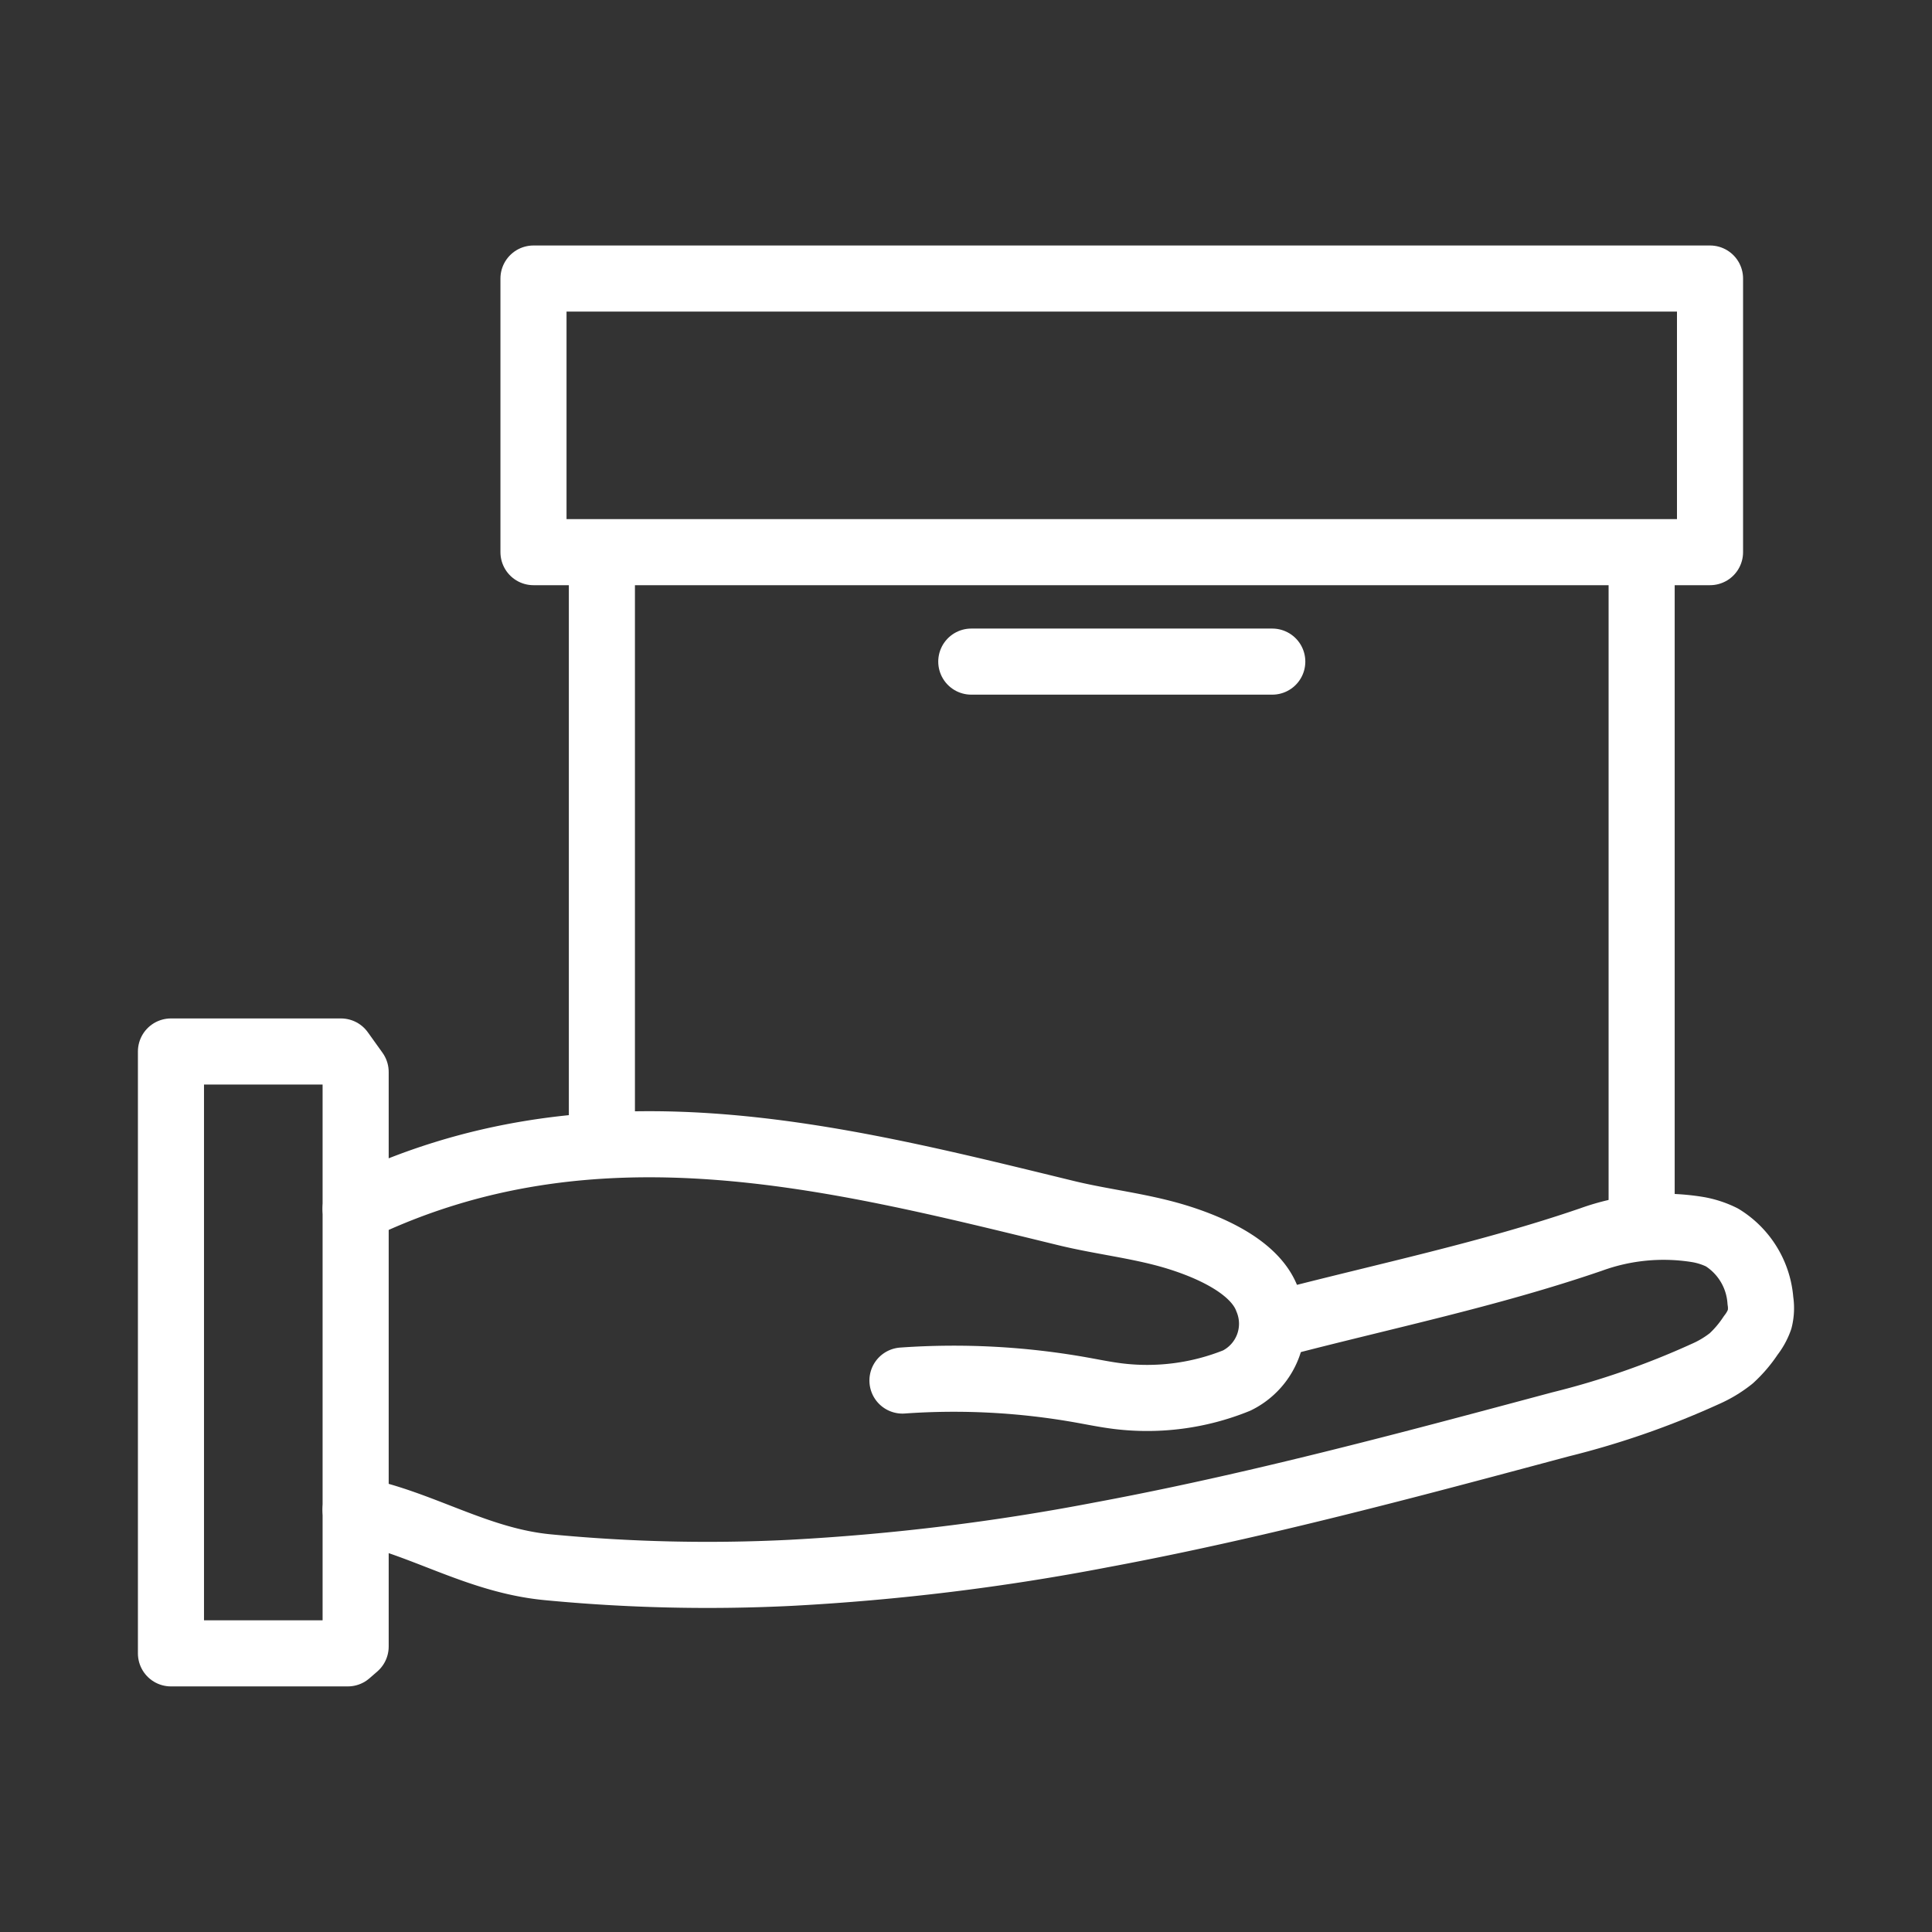
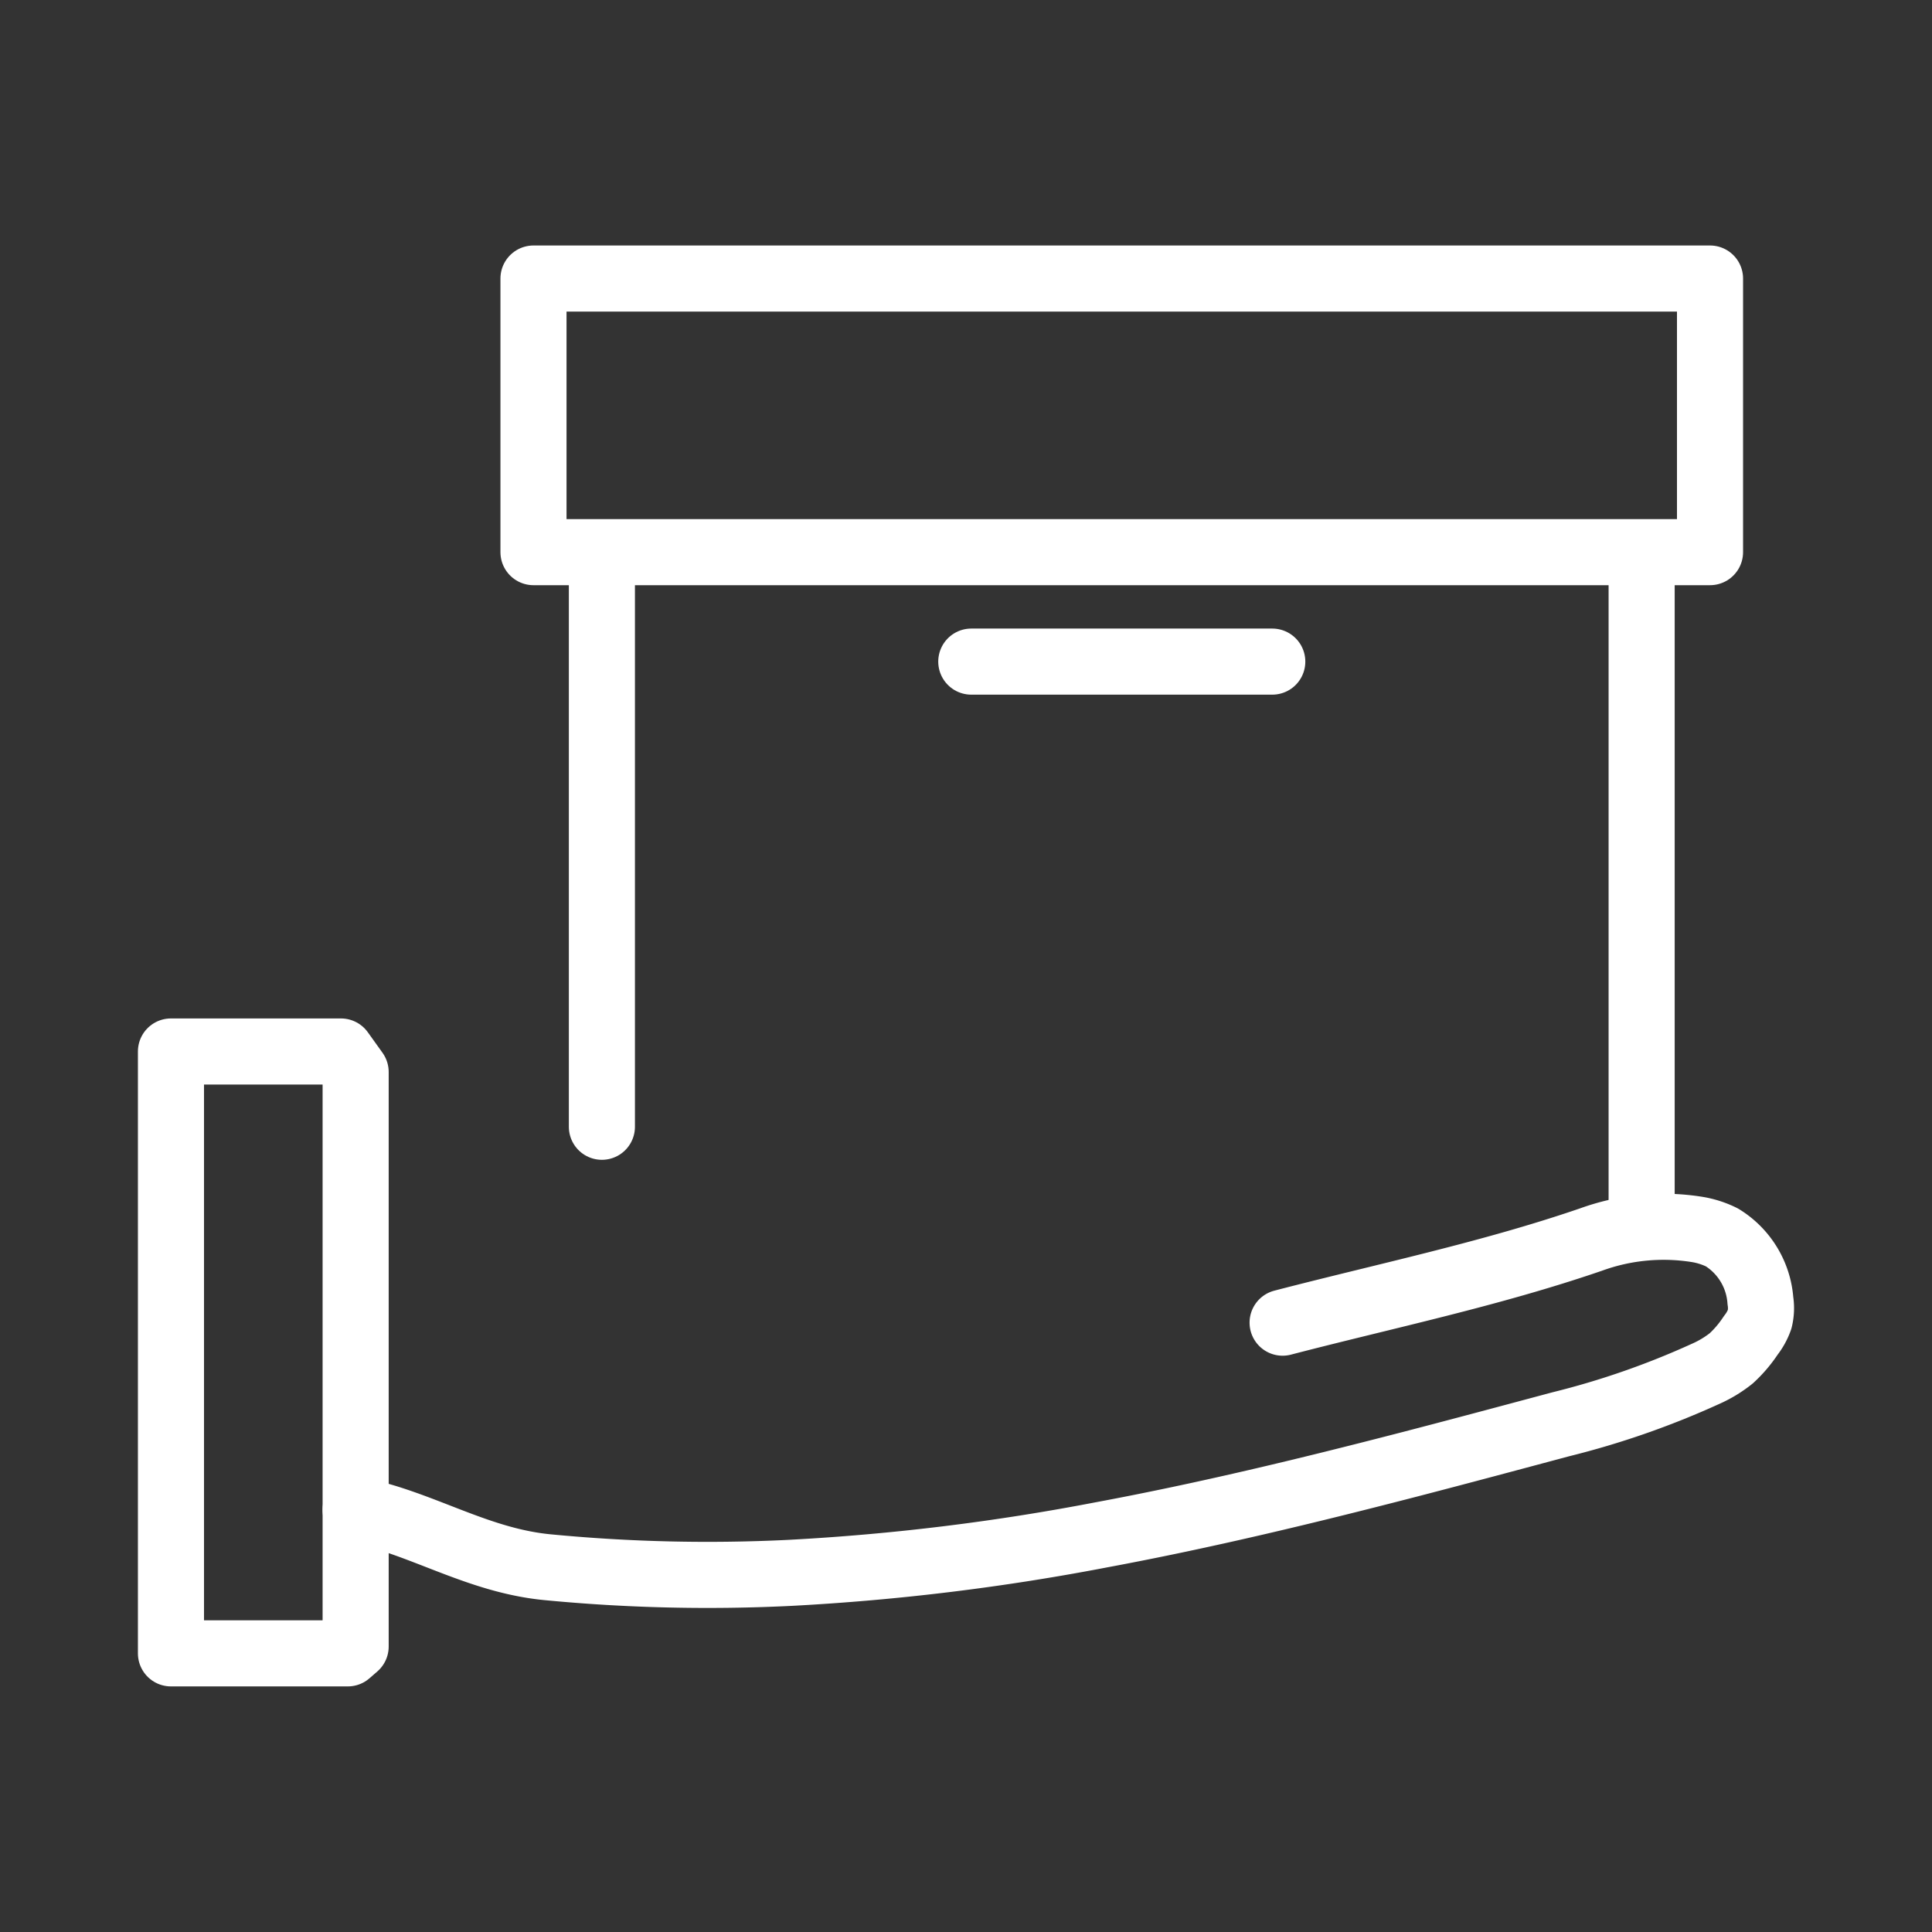
<svg xmlns="http://www.w3.org/2000/svg" width="76" height="76" viewBox="0 0 76 76">
  <rect x="0" y="0" width="76" height="76" fill="#333333" stroke="none" />
  <defs>
    <clipPath id="clip-path">
      <rect id="Rectangle_507" data-name="Rectangle 507" width="76" height="76" transform="translate(1465 4176)" fill="#fff" stroke="#707070" stroke-width="1" />
    </clipPath>
  </defs>
  <g id="Mask_Group_656" data-name="Mask Group 656" transform="translate(-1465 -4176)" clip-path="url(#clip-path)">
    <g id="Group_994" data-name="Group 994" transform="translate(1470.571 4185.803)">
      <g id="Group_996" data-name="Group 996" transform="translate(1.154 1.154)">
        <path id="Path_6786" data-name="Path 6786" d="M44.215,39.428c4.05-1.053,8.162-1.907,12.126-3.267a8.366,8.366,0,0,1,4.177-.4,3.463,3.463,0,0,1,.979.314,3.194,3.194,0,0,1,1.513,2.49,1.844,1.844,0,0,1-.029.729,2.229,2.229,0,0,1-.352.637,4.83,4.83,0,0,1-.765.9,4.614,4.614,0,0,1-1.031.62,32.6,32.6,0,0,1-5.681,1.976c-2,.535-3.991,1.07-5.991,1.588-3.989,1.032-8,2-12.047,2.754a89.982,89.982,0,0,1-12.249,1.5,65.745,65.745,0,0,1-9.591-.223c-2.774-.274-4.952-1.752-7.525-2.256" transform="translate(-0.485 1.645)" fill="none" stroke="#fff" stroke-linecap="round" stroke-linejoin="round" stroke-width="2.6" />
        <line id="Line_27" data-name="Line 27" y2="24.756" transform="translate(57.853 11.84)" fill="none" stroke="#fff" stroke-linecap="round" stroke-linejoin="round" stroke-width="2.6" />
        <line id="Line_28" data-name="Line 28" y2="21.527" transform="translate(16.952 11.84)" fill="none" stroke="#fff" stroke-linecap="round" stroke-linejoin="round" stroke-width="2.6" />
        <line id="Line_29" data-name="Line 29" x1="11.84" transform="translate(31.483 15.069)" fill="none" stroke="#fff" stroke-linecap="round" stroke-linejoin="round" stroke-width="2.6" />
-         <path id="Path_6787" data-name="Path 6787" d="M29.261,41.935a28.635,28.635,0,0,1,7.048.373c.471.084.941.181,1.416.24a9.4,9.4,0,0,0,4.686-.614,2.49,2.49,0,0,0,1.193-3.2c-.494-1.328-2.4-2.1-3.642-2.473-1.4-.417-2.854-.569-4.269-.914C26.477,33.1,17.077,30.666,7.75,35.18" transform="translate(-0.485 1.415)" fill="none" stroke="#fff" stroke-linecap="round" stroke-linejoin="round" stroke-width="2.6" />
        <path id="Path_6788" data-name="Path 6788" d="M8.265,30.057v22.6l-.309.269H1V29.25H7.687Z" transform="translate(-1 1.156)" fill="none" stroke="#fff" stroke-linecap="round" stroke-linejoin="round" stroke-width="2.6" />
        <rect id="Rectangle_501" data-name="Rectangle 501" width="46.282" height="10.763" transform="translate(14.261)" fill="none" stroke="#fff" stroke-linecap="round" stroke-linejoin="round" stroke-width="2.6" />
      </g>
    </g>
  </g>
</svg>